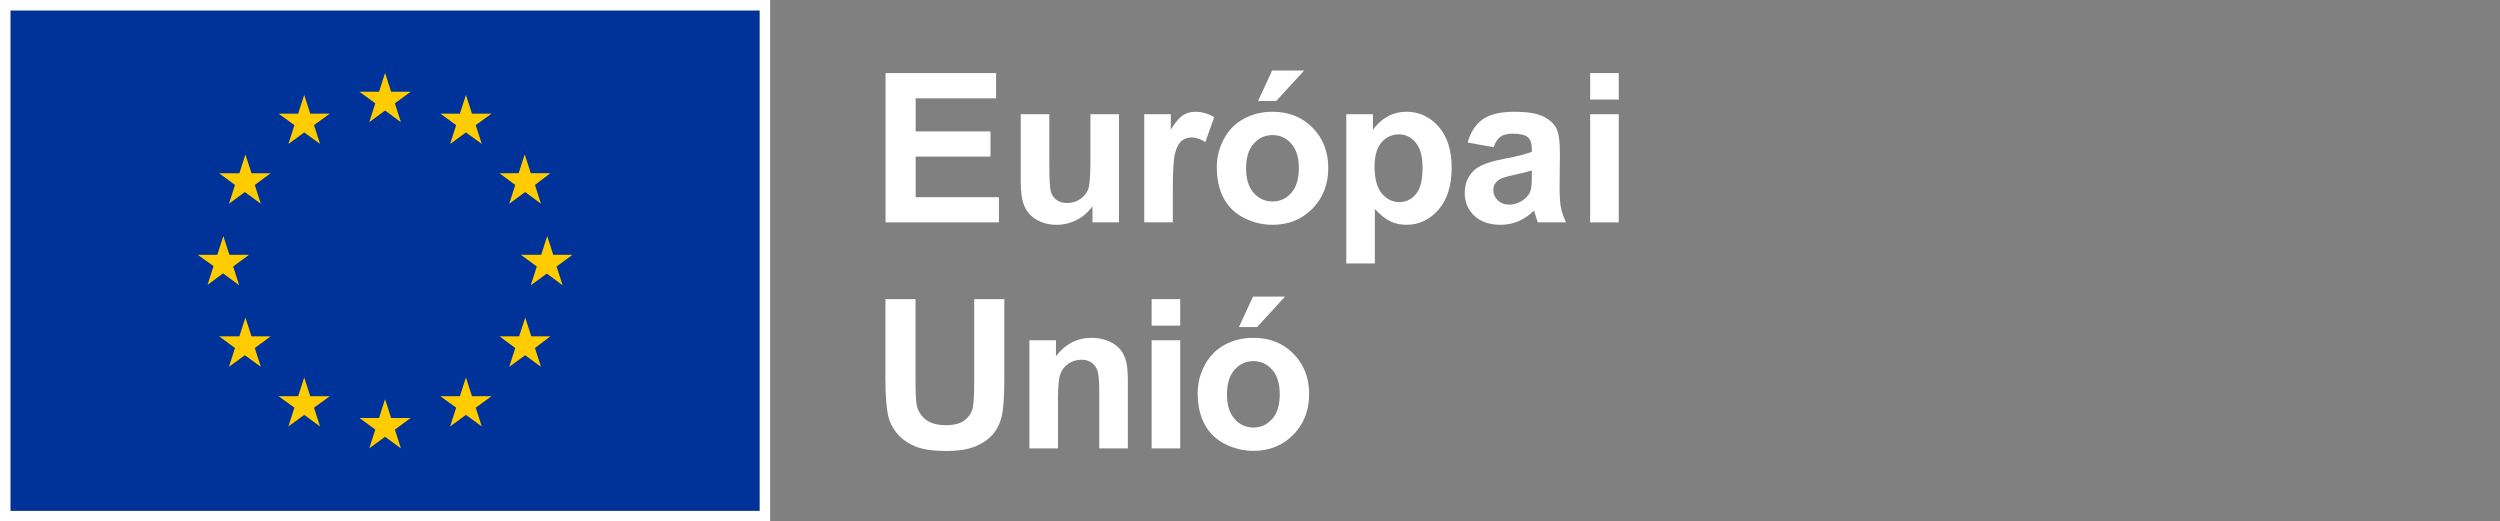
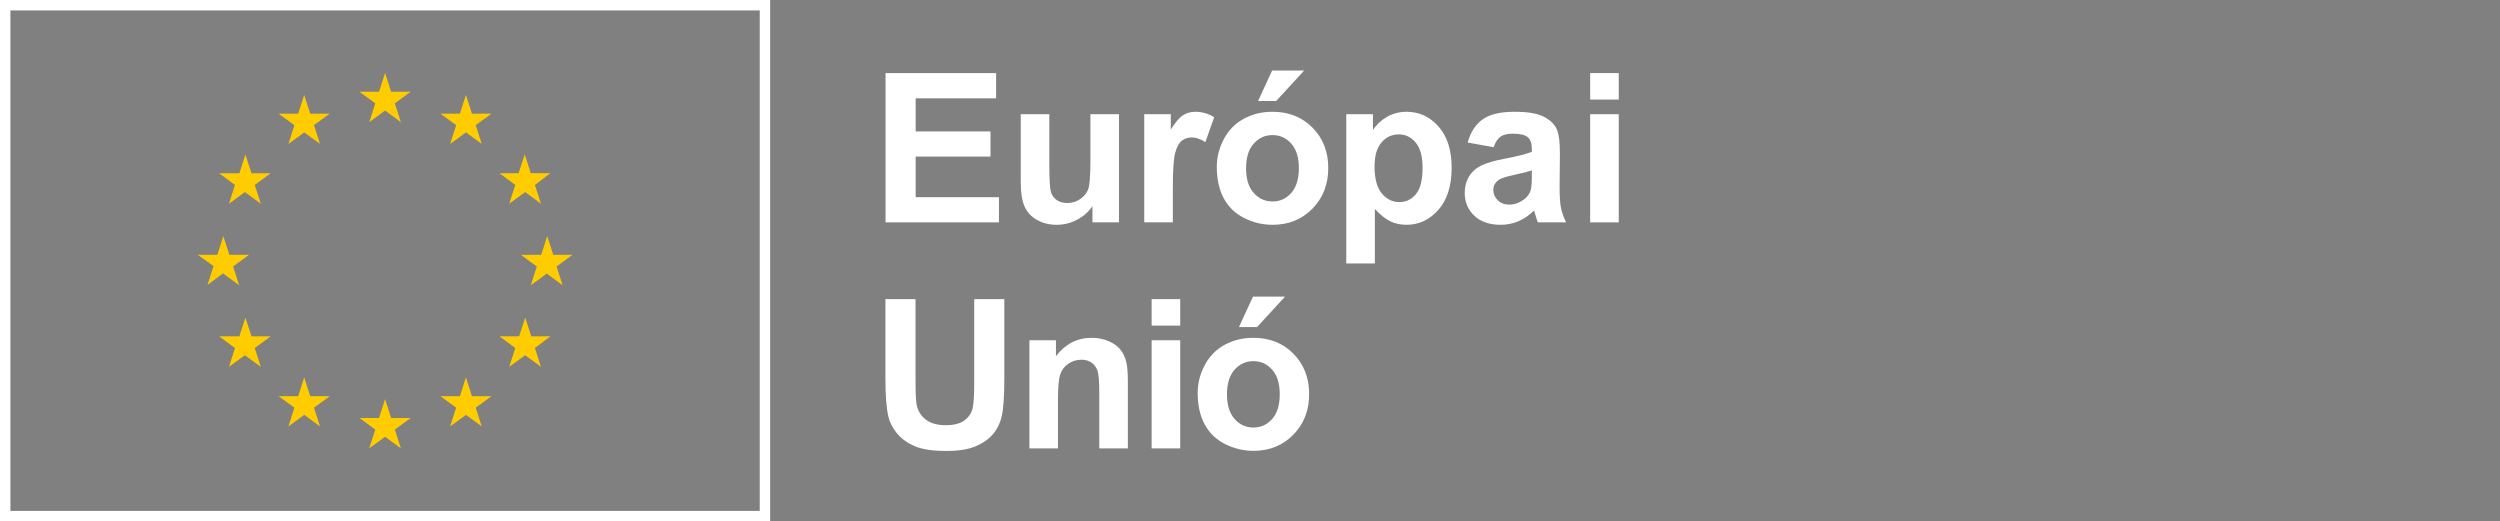
<svg xmlns="http://www.w3.org/2000/svg" width="211" height="44" viewBox="0 0 211 44" fill="none">
  <rect x="0" y="0" width="211" height="44" fill="#808080" stroke="none" />
-   <rect x="0.878" y="0.88" width="63.243" height="42.24" fill="#003399" />
  <path fill-rule="evenodd" clip-rule="evenodd" d="M30.339 7.744L31.674 8.721L31.165 10.314L32.5 9.328L33.835 10.314L33.326 8.721L34.661 7.744H33.01L32.5 6.16L31.991 7.744H30.339ZM33.835 37.84L33.326 36.256L34.661 35.279H33.01L32.5 33.686L31.991 35.279H30.339L31.674 36.256L31.165 37.84L32.5 36.863L33.835 37.84ZM18.85 23.056L17.515 24.042L18.024 22.458L16.689 21.507H18.341L18.85 19.923L19.36 21.507H21.02L19.676 22.493L20.185 24.077L18.85 23.091V23.056ZM27.01 12.144L26.501 10.56L27.836 9.592H26.184L25.675 8.008L25.166 9.592H23.514L24.849 10.569L24.34 12.153L25.675 11.176L27.01 12.144ZM20.203 14.626L20.712 13.042L21.23 14.626H22.838L21.503 15.611L22.012 17.195L20.668 16.21L19.324 17.195L19.834 15.611L18.499 14.626H20.203ZM20.712 26.805L20.203 28.389H18.516H18.499L19.834 29.374L19.324 30.958L20.668 29.982L22.012 30.958L21.503 29.374L22.838 28.389H21.23L20.712 26.805ZM24.849 34.408L23.514 33.44H25.166L25.675 31.856L26.184 33.44H27.836L26.501 34.408L27.01 35.992L25.675 35.015L24.34 35.992L24.849 34.408ZM47.485 24.077L46.976 22.493L48.311 21.507H46.695L46.185 19.923L45.676 21.507H43.963L45.307 22.493L44.797 24.077L46.15 23.091L47.485 24.077ZM38.499 10.56L37.164 9.592H38.816L39.325 8.008L39.834 9.592H41.486L40.151 10.56L40.66 12.144L39.325 11.176L37.99 12.153L38.499 10.569V10.56ZM44.288 13.033L43.77 14.617L42.162 14.626L43.489 15.611L42.979 17.195L44.323 16.21L45.658 17.195L45.149 15.611L46.449 14.617H44.797L44.288 13.033ZM44.841 28.389H46.449L45.149 29.374L45.658 30.958L44.323 29.982L42.979 30.958L43.489 29.374L42.162 28.389H43.813L44.332 26.805L44.841 28.389ZM40.151 34.408L41.486 33.44H39.834L39.325 31.856L38.816 33.44H37.164L38.499 34.408L37.99 35.992L39.325 35.015L40.66 35.992L40.151 34.408Z" fill="#FFCC00" />
  <path fill-rule="evenodd" clip-rule="evenodd" d="M65 44H0V0H65V44ZM64.122 0.88H0.878V43.12H64.122V0.88Z" fill="white" />
  <path fill-rule="evenodd" clip-rule="evenodd" d="M74.73 25.247H77.271V32.07C77.271 33.153 77.303 33.855 77.365 34.175C77.474 34.691 77.733 35.105 78.142 35.418C78.552 35.73 79.11 35.886 79.82 35.886C80.541 35.886 81.084 35.738 81.451 35.443C81.817 35.148 82.037 34.786 82.112 34.356C82.187 33.926 82.224 33.213 82.224 32.216V25.247H84.765V31.864C84.765 33.376 84.696 34.445 84.559 35.069C84.421 35.694 84.168 36.221 83.799 36.651C83.429 37.08 82.936 37.422 82.318 37.678C81.701 37.933 80.894 38.06 79.898 38.06C78.696 38.06 77.785 37.921 77.164 37.643C76.543 37.365 76.052 37.004 75.692 36.56C75.331 36.117 75.093 35.651 74.979 35.164C74.814 34.442 74.73 33.376 74.73 31.967V25.247Z" fill="white" />
  <path fill-rule="evenodd" clip-rule="evenodd" d="M95.191 37.845H92.779V33.187C92.779 32.202 92.727 31.565 92.624 31.275C92.521 30.986 92.353 30.761 92.122 30.601C91.89 30.44 91.611 30.36 91.285 30.36C90.867 30.36 90.492 30.475 90.16 30.704C89.828 30.933 89.601 31.236 89.478 31.615C89.355 31.993 89.293 32.692 89.293 33.712V37.845H86.882V28.719H89.122V30.059C89.918 29.028 90.919 28.513 92.126 28.513C92.658 28.513 93.145 28.608 93.586 28.801C94.026 28.992 94.36 29.237 94.586 29.535C94.811 29.833 94.969 30.171 95.058 30.549C95.146 30.927 95.191 31.469 95.191 32.174V37.845Z" fill="white" />
  <path fill-rule="evenodd" clip-rule="evenodd" d="M97.198 37.845H99.61V28.719H97.198V37.845ZM97.198 27.481H99.61V25.246H97.198V27.481Z" fill="white" />
  <path fill-rule="evenodd" clip-rule="evenodd" d="M104.569 27.602L105.754 25.032H108.458L106.097 27.602H104.569ZM103.557 33.282C103.557 34.187 103.771 34.88 104.2 35.361C104.629 35.843 105.159 36.084 105.788 36.084C106.418 36.084 106.945 35.843 107.371 35.361C107.799 34.88 108.011 34.181 108.011 33.265C108.011 32.371 107.799 31.684 107.371 31.202C106.945 30.721 106.418 30.48 105.788 30.48C105.159 30.48 104.629 30.721 104.2 31.202C103.771 31.684 103.557 32.376 103.557 33.282V33.282ZM101.084 33.153C101.084 32.351 101.282 31.575 101.676 30.824C102.071 30.073 102.631 29.5 103.354 29.105C104.078 28.71 104.886 28.512 105.78 28.512C107.159 28.512 108.288 28.96 109.17 29.857C110.051 30.755 110.492 31.887 110.492 33.256C110.492 34.637 110.047 35.781 109.157 36.689C108.267 37.597 107.147 38.051 105.796 38.051C104.961 38.051 104.164 37.862 103.406 37.484C102.648 37.106 102.071 36.552 101.676 35.822C101.282 35.091 101.084 34.202 101.084 33.153V33.153Z" fill="white" />
  <path fill-rule="evenodd" clip-rule="evenodd" d="M74.74 18.767V6.169H84.071V8.299H77.282V11.092H83.599V13.215H77.282V16.644H84.312V18.767H74.74Z" fill="white" />
  <path fill-rule="evenodd" clip-rule="evenodd" d="M92.203 18.767V17.4C91.87 17.887 91.434 18.271 90.894 18.552C90.353 18.833 89.782 18.973 89.181 18.973C88.569 18.973 88.019 18.839 87.533 18.569C87.046 18.299 86.694 17.922 86.477 17.434C86.26 16.948 86.151 16.274 86.151 15.415V9.64H88.563V13.834C88.563 15.117 88.608 15.904 88.696 16.193C88.784 16.482 88.947 16.712 89.181 16.88C89.415 17.049 89.713 17.134 90.074 17.134C90.486 17.134 90.855 17.021 91.181 16.794C91.507 16.567 91.731 16.288 91.851 15.952C91.971 15.617 92.031 14.796 92.031 13.49V9.64H94.443V18.767H92.203Z" fill="white" />
  <path fill-rule="evenodd" clip-rule="evenodd" d="M98.986 18.767H96.574V9.64H98.815V10.938C99.198 10.325 99.543 9.921 99.849 9.726C100.155 9.531 100.503 9.434 100.892 9.434C101.441 9.434 101.971 9.586 102.48 9.889L101.733 11.995C101.327 11.731 100.949 11.599 100.6 11.599C100.263 11.599 99.976 11.692 99.741 11.879C99.507 12.065 99.323 12.402 99.188 12.888C99.053 13.376 98.986 14.396 98.986 15.948V18.767Z" fill="white" />
  <path fill-rule="evenodd" clip-rule="evenodd" d="M106.182 8.523L107.367 5.953H110.071L107.71 8.523H106.182ZM105.169 14.203C105.169 15.109 105.384 15.801 105.813 16.283C106.242 16.764 106.772 17.005 107.401 17.005C108.031 17.005 108.558 16.764 108.984 16.283C109.411 15.801 109.624 15.103 109.624 14.187C109.624 13.293 109.411 12.605 108.984 12.124C108.558 11.643 108.031 11.401 107.401 11.401C106.772 11.401 106.242 11.643 105.813 12.124C105.384 12.605 105.169 13.298 105.169 14.203V14.203ZM102.697 14.075C102.697 13.272 102.895 12.496 103.289 11.745C103.684 10.995 104.244 10.422 104.967 10.027C105.691 9.632 106.499 9.434 107.392 9.434C108.772 9.434 109.901 9.882 110.783 10.778C111.664 11.676 112.105 12.809 112.105 14.178C112.105 15.559 111.66 16.703 110.77 17.611C109.88 18.519 108.76 18.973 107.409 18.973C106.574 18.973 105.777 18.784 105.019 18.405C104.261 18.028 103.684 17.473 103.289 16.743C102.895 16.013 102.697 15.123 102.697 14.075V14.075Z" fill="white" />
  <path fill-rule="evenodd" clip-rule="evenodd" d="M116.012 14.049C116.012 15.075 116.215 15.832 116.621 16.322C117.028 16.812 117.523 17.056 118.107 17.056C118.668 17.056 119.134 16.832 119.506 16.382C119.877 15.932 120.064 15.194 120.064 14.169C120.064 13.212 119.873 12.502 119.489 12.038C119.105 11.573 118.631 11.342 118.064 11.342C117.474 11.342 116.984 11.57 116.596 12.025C116.207 12.48 116.012 13.155 116.012 14.049V14.049ZM113.626 9.64H115.875V10.981C116.167 10.523 116.562 10.15 117.059 9.863C117.558 9.577 118.11 9.434 118.716 9.434C119.774 9.434 120.674 9.849 121.412 10.68C122.149 11.511 122.519 12.668 122.519 14.152C122.519 15.676 122.147 16.86 121.403 17.705C120.659 18.551 119.758 18.973 118.699 18.973C118.195 18.973 117.739 18.873 117.33 18.672C116.92 18.472 116.49 18.128 116.038 17.641V22.239H113.626V9.64Z" fill="white" />
  <path fill-rule="evenodd" clip-rule="evenodd" d="M129.287 14.384C128.978 14.487 128.489 14.61 127.819 14.754C127.149 14.897 126.712 15.037 126.506 15.174C126.191 15.398 126.034 15.682 126.034 16.025C126.034 16.364 126.16 16.656 126.412 16.902C126.663 17.148 126.984 17.271 127.373 17.271C127.808 17.271 128.223 17.129 128.617 16.842C128.909 16.623 129.101 16.358 129.193 16.043C129.255 15.836 129.287 15.444 129.287 14.865V14.384ZM126.059 12.424L123.871 12.029C124.117 11.147 124.541 10.494 125.141 10.07C125.742 9.646 126.634 9.434 127.819 9.434C128.895 9.434 129.697 9.562 130.222 9.817C130.749 10.071 131.12 10.395 131.334 10.787C131.549 11.18 131.656 11.9 131.656 12.949L131.63 15.767C131.63 16.57 131.669 17.161 131.746 17.542C131.824 17.923 131.968 18.332 132.18 18.766H129.793C129.731 18.606 129.654 18.369 129.561 18.053C129.522 17.91 129.493 17.816 129.476 17.77C129.064 18.171 128.623 18.471 128.154 18.672C127.685 18.873 127.184 18.973 126.652 18.973C125.714 18.973 124.974 18.718 124.433 18.208C123.892 17.698 123.622 17.054 123.622 16.274C123.622 15.758 123.744 15.299 123.991 14.895C124.237 14.491 124.581 14.182 125.025 13.967C125.469 13.752 126.109 13.565 126.944 13.405C128.071 13.192 128.852 12.994 129.287 12.811V12.57C129.287 12.107 129.173 11.776 128.943 11.579C128.715 11.38 128.282 11.282 127.648 11.282C127.218 11.282 126.884 11.366 126.643 11.535C126.403 11.704 126.208 12.001 126.059 12.424V12.424Z" fill="white" />
  <path fill-rule="evenodd" clip-rule="evenodd" d="M134.21 18.767H136.622V9.64H134.21V18.767ZM134.21 8.402H136.622V6.168H134.21V8.402Z" fill="white" />
</svg>